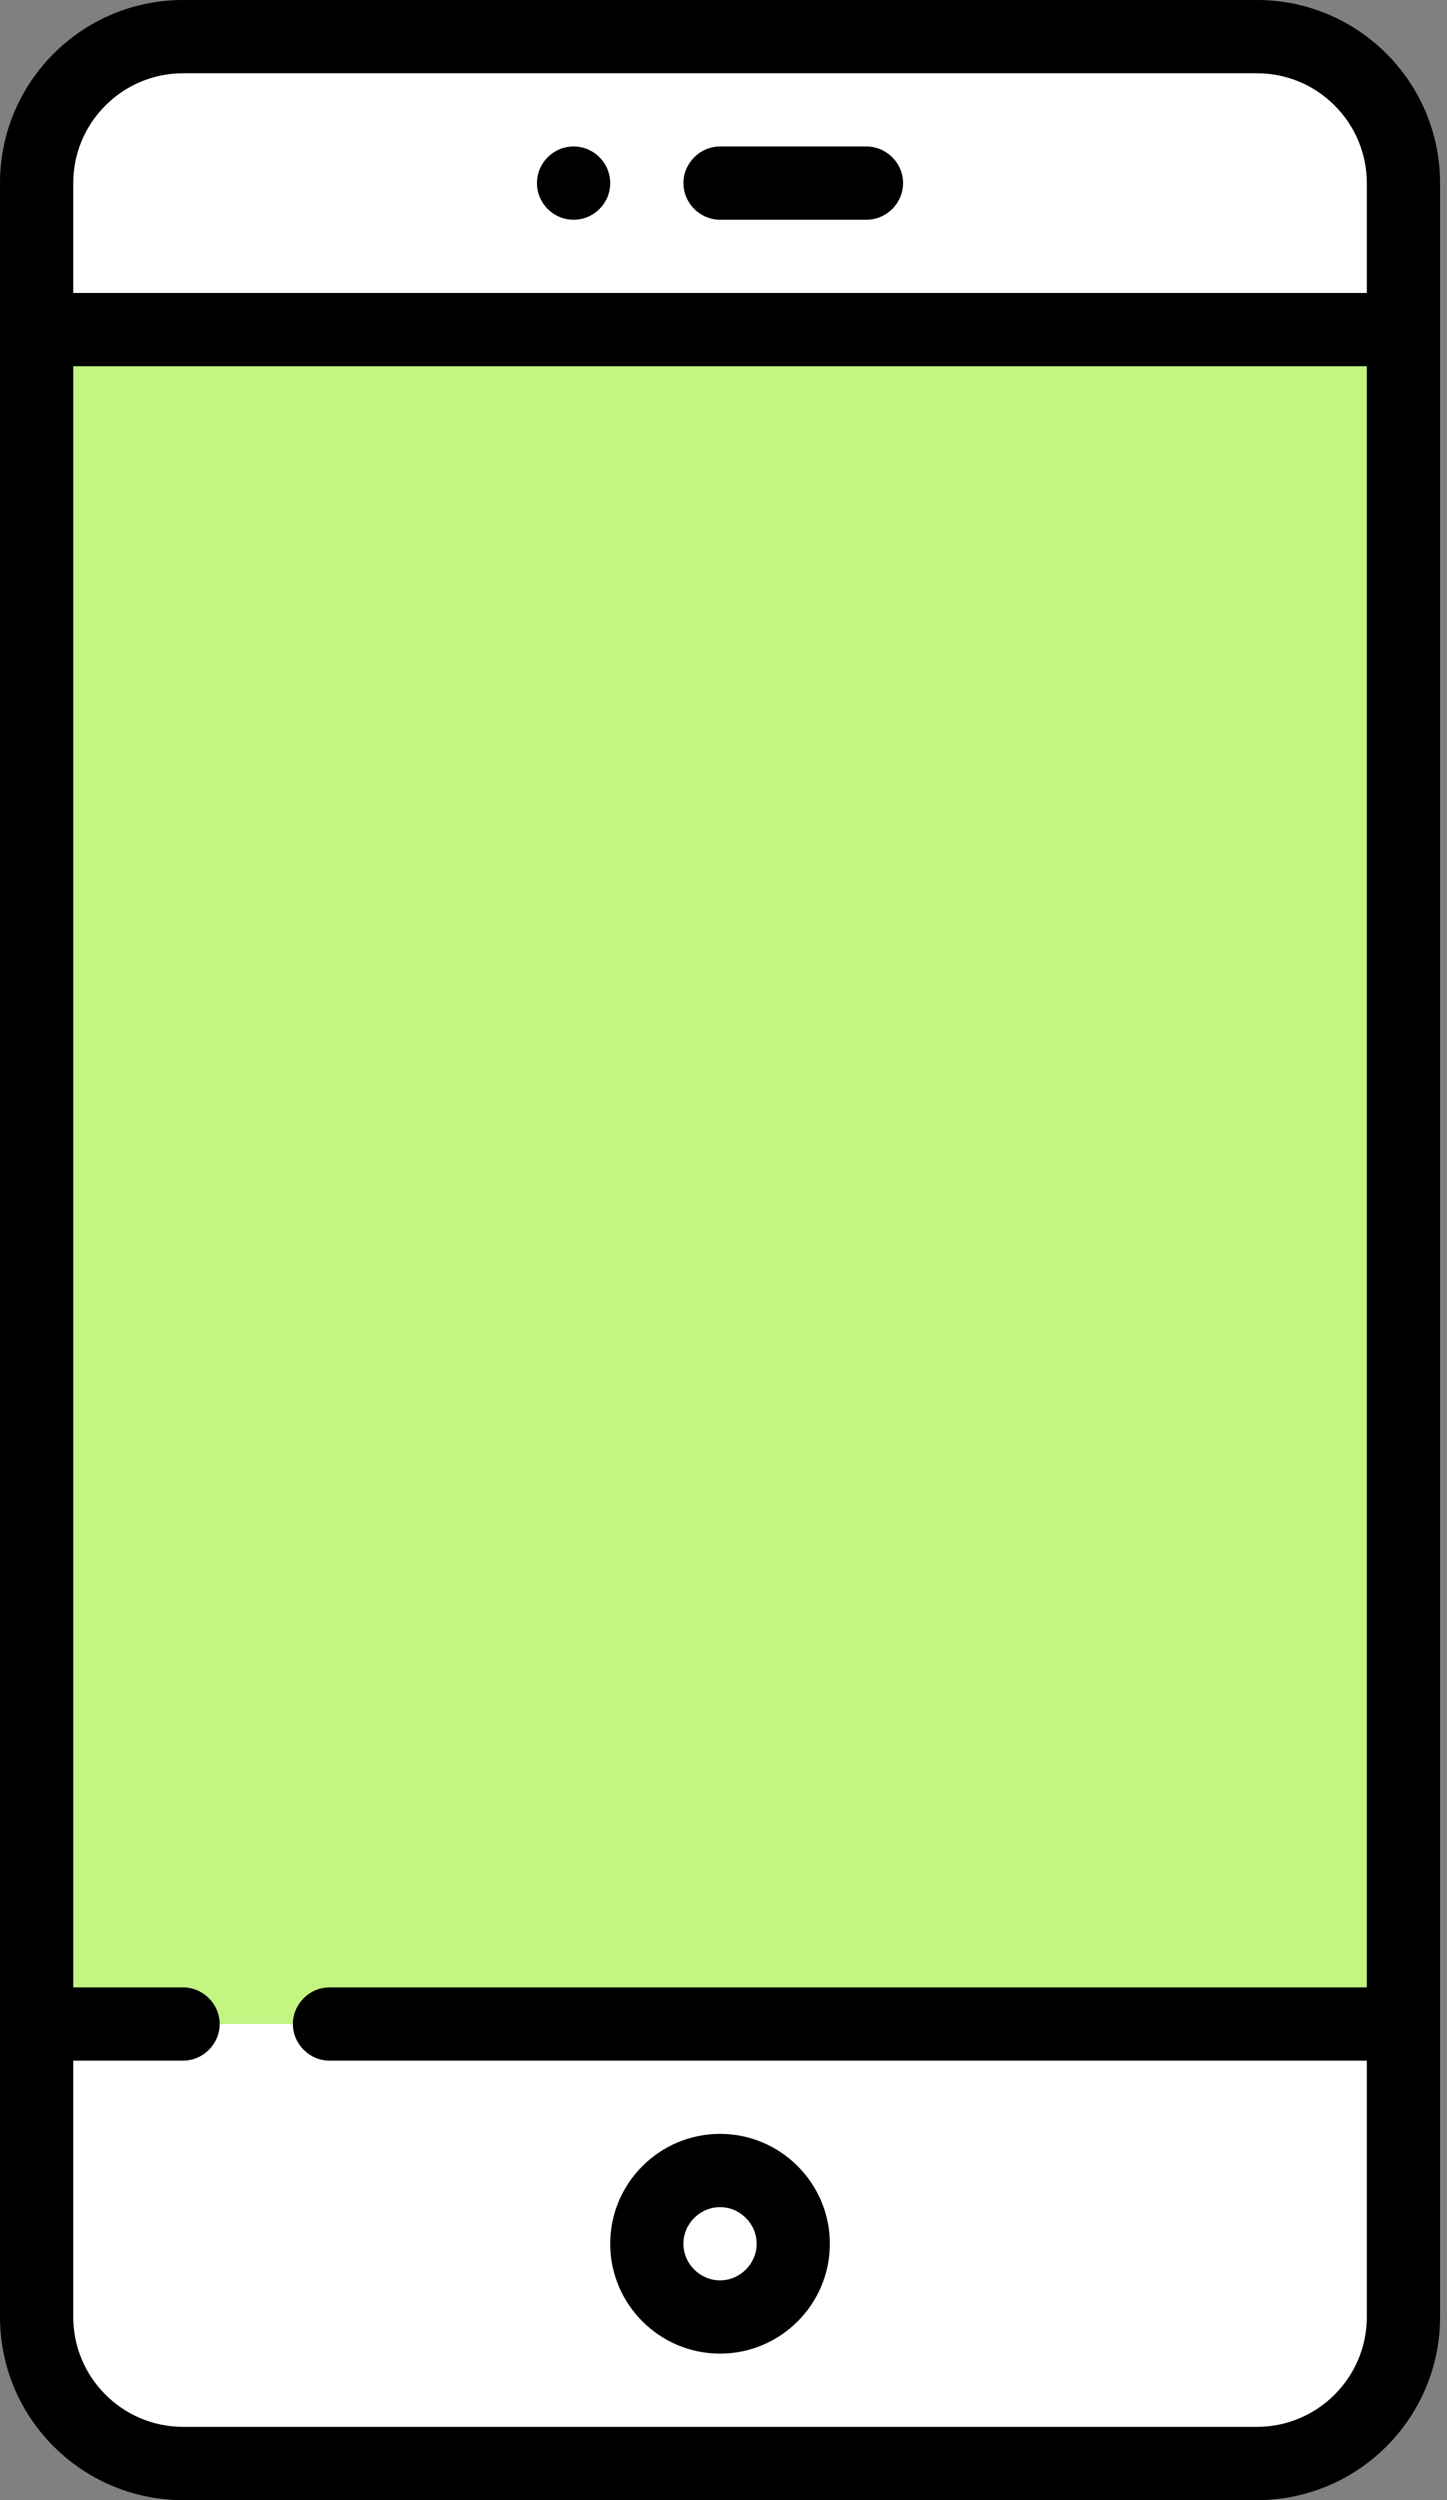
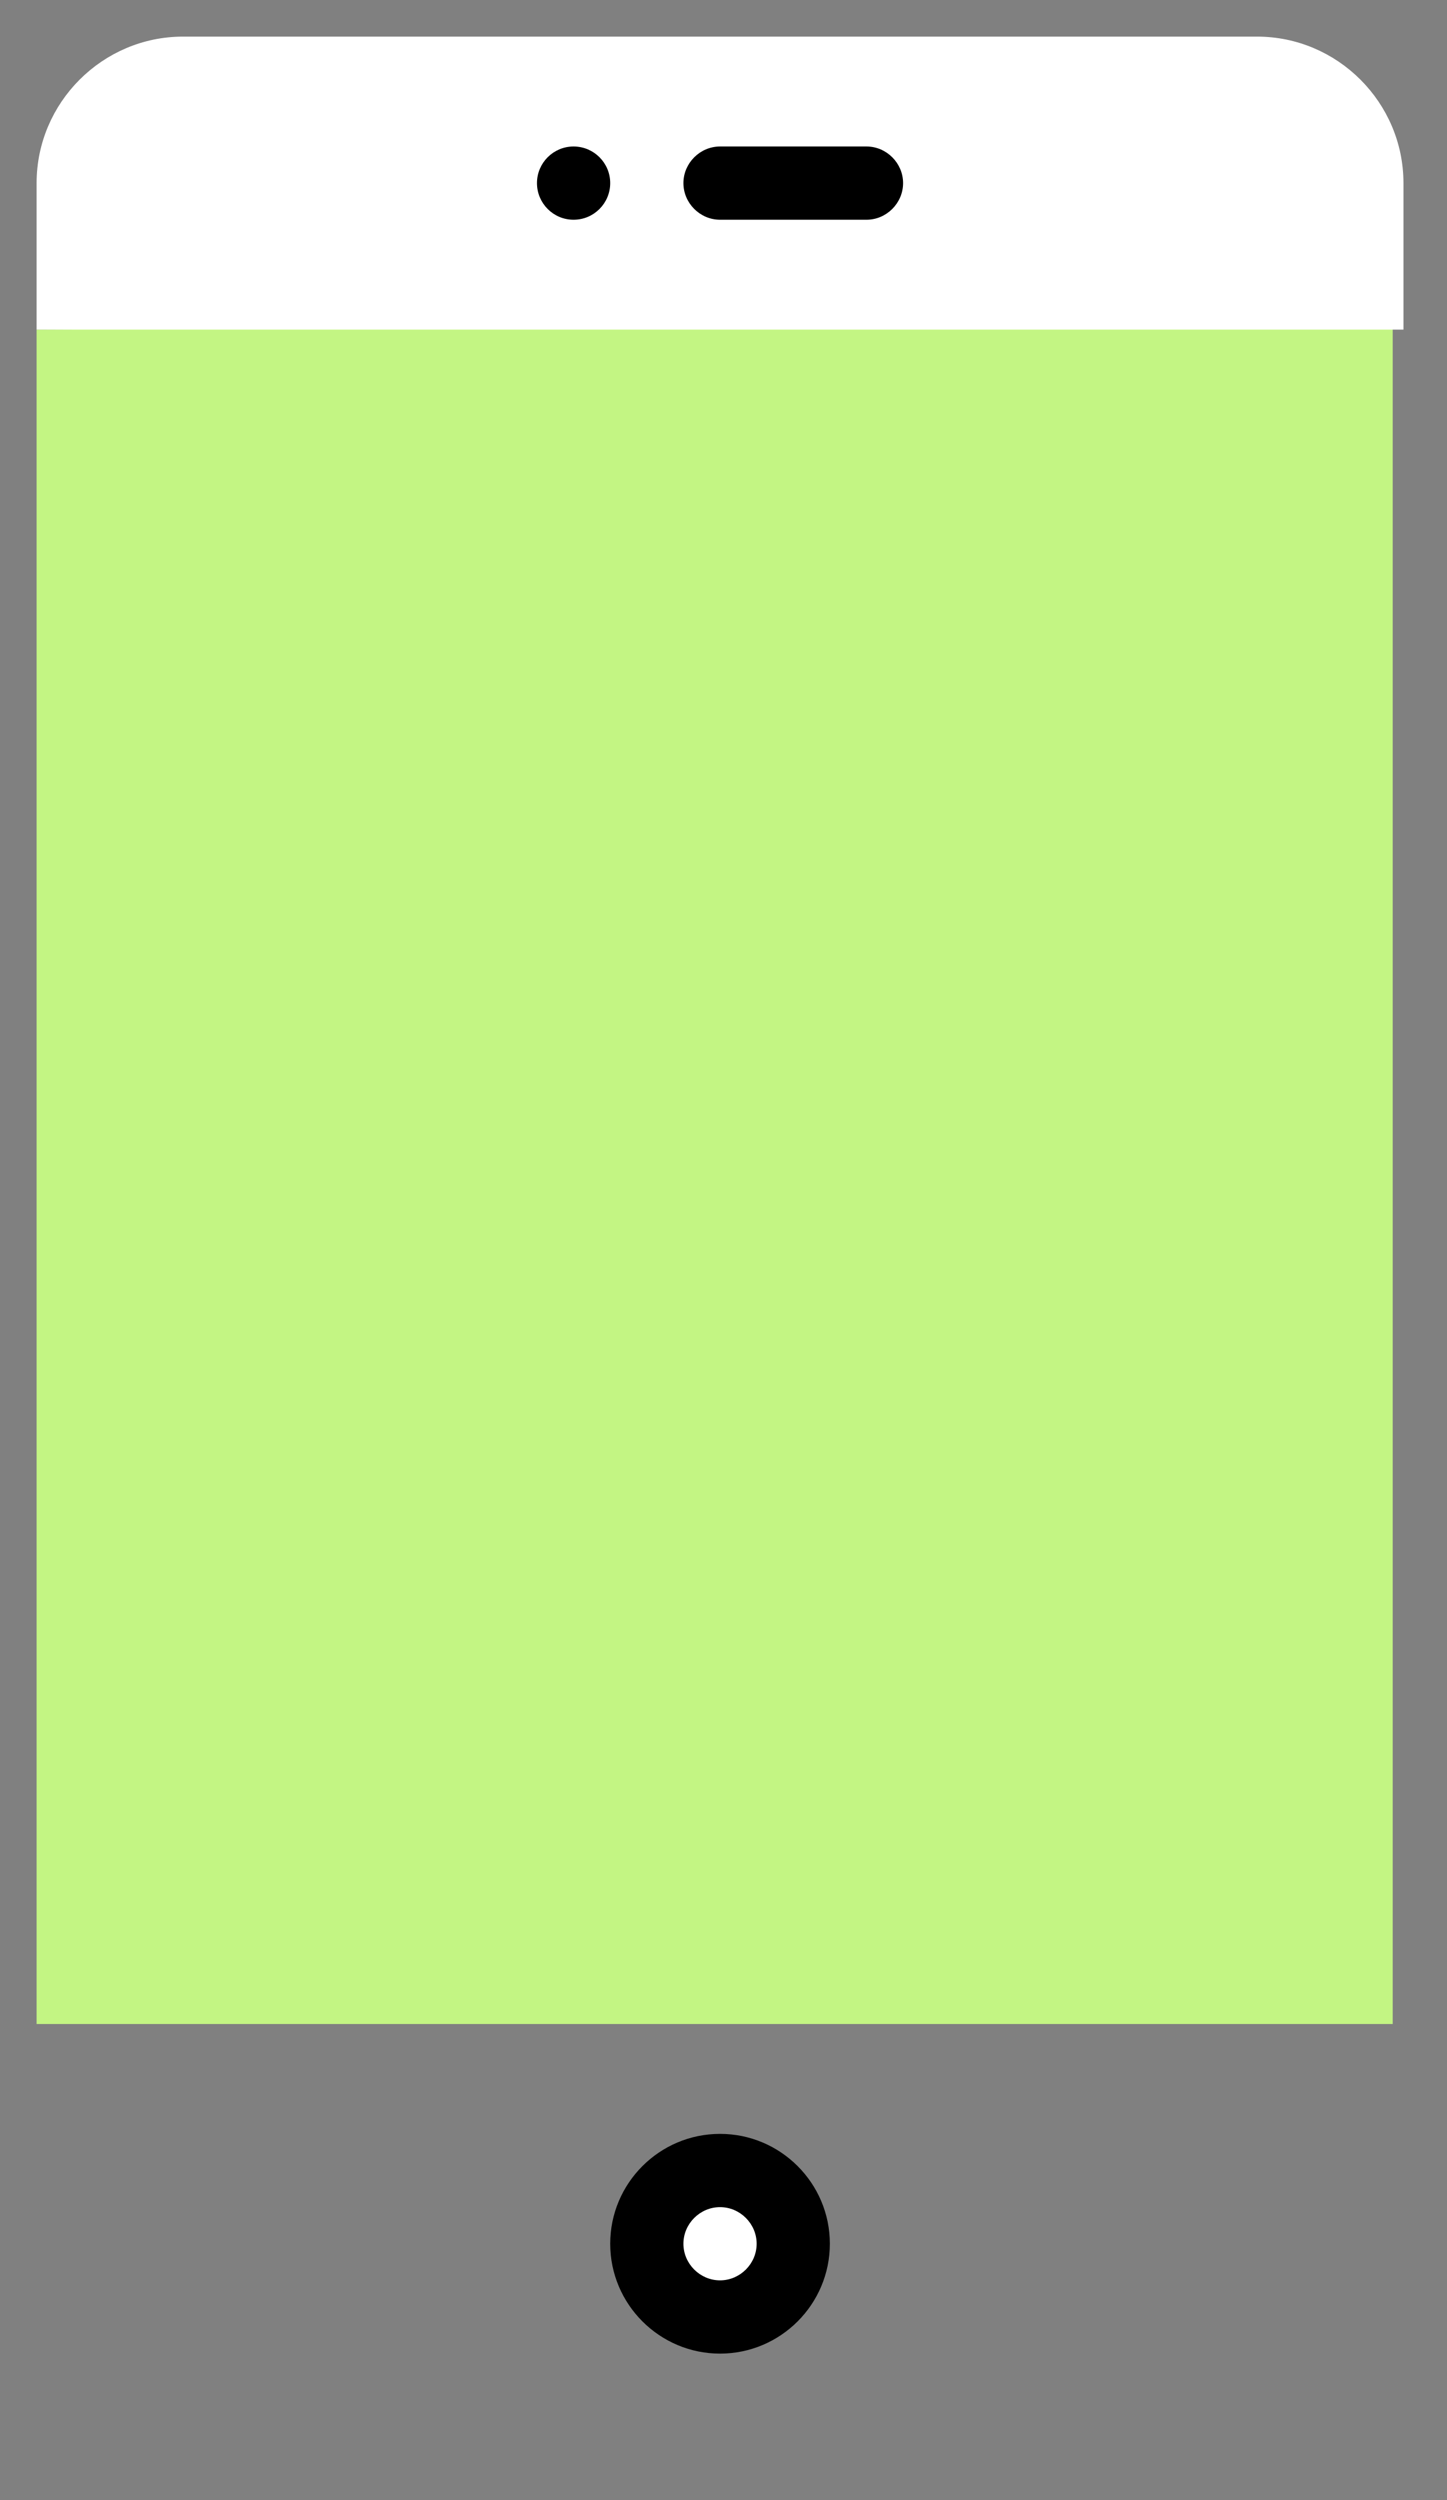
<svg xmlns="http://www.w3.org/2000/svg" width="44" height="76" viewBox="0 0 44 76" fill="none">
  <rect x="0" y="0" width="44" height="76" fill="#808080" stroke="none" />
  <path d="M42.349 9.827V61.527H1.113V10.02L42.349 9.827Z" fill="#C3F583" />
-   <path d="M42.676 61.527V70.434C42.676 72.883 40.672 74.887 38.223 74.887H5.566C3.117 74.887 1.113 72.883 1.113 70.434V61.527H42.676Z" fill="white" />
  <path d="M42.676 5.566V10.02H1.113V5.566C1.113 3.117 3.117 1.113 5.566 1.113H38.223C40.672 1.113 42.676 3.117 42.676 5.566Z" fill="white" />
  <path d="M21.895 70.434C23.124 70.434 24.121 69.437 24.121 68.207C24.121 66.977 23.124 65.981 21.895 65.981C20.665 65.981 19.668 66.977 19.668 68.207C19.668 69.437 20.665 70.434 21.895 70.434Z" fill="white" />
-   <path d="M38.223 0H5.566C2.494 0 0 2.494 0 5.566V70.434C0 73.506 2.494 76 5.566 76H38.223C41.295 76 43.789 73.506 43.789 70.434V5.566C43.789 2.494 41.295 0 38.223 0ZM5.566 2.227H38.223C40.063 2.227 41.562 3.726 41.562 5.566V8.906H2.227V5.566C2.227 3.726 3.726 2.227 5.566 2.227ZM38.223 73.773H5.566C3.726 73.773 2.227 72.274 2.227 70.434V62.641H5.566C6.175 62.641 6.68 62.136 6.68 61.527C6.68 60.919 6.175 60.414 5.566 60.414H2.227V11.133H41.562V60.414H10.02C9.411 60.414 8.906 60.919 8.906 61.527C8.906 62.136 9.411 62.641 10.02 62.641H41.562V70.434C41.562 72.274 40.063 73.773 38.223 73.773Z" fill="black" />
  <path d="M21.895 6.68H26.348C26.956 6.68 27.461 6.175 27.461 5.566C27.461 4.958 26.956 4.453 26.348 4.453H21.895C21.286 4.453 20.781 4.958 20.781 5.566C20.781 6.175 21.286 6.68 21.895 6.68Z" fill="black" />
  <path d="M21.895 64.867C20.054 64.867 18.555 66.366 18.555 68.207C18.555 70.048 20.054 71.547 21.895 71.547C23.735 71.547 25.234 70.048 25.234 68.207C25.234 66.366 23.735 64.867 21.895 64.867ZM21.895 69.32C21.286 69.32 20.781 68.816 20.781 68.207C20.781 67.598 21.286 67.094 21.895 67.094C22.503 67.094 23.008 67.598 23.008 68.207C23.008 68.816 22.503 69.32 21.895 69.32Z" fill="black" />
  <path d="M17.441 6.68C18.056 6.68 18.555 6.181 18.555 5.566C18.555 4.952 18.056 4.453 17.441 4.453C16.827 4.453 16.328 4.952 16.328 5.566C16.328 6.181 16.827 6.68 17.441 6.68Z" fill="black" />
</svg>